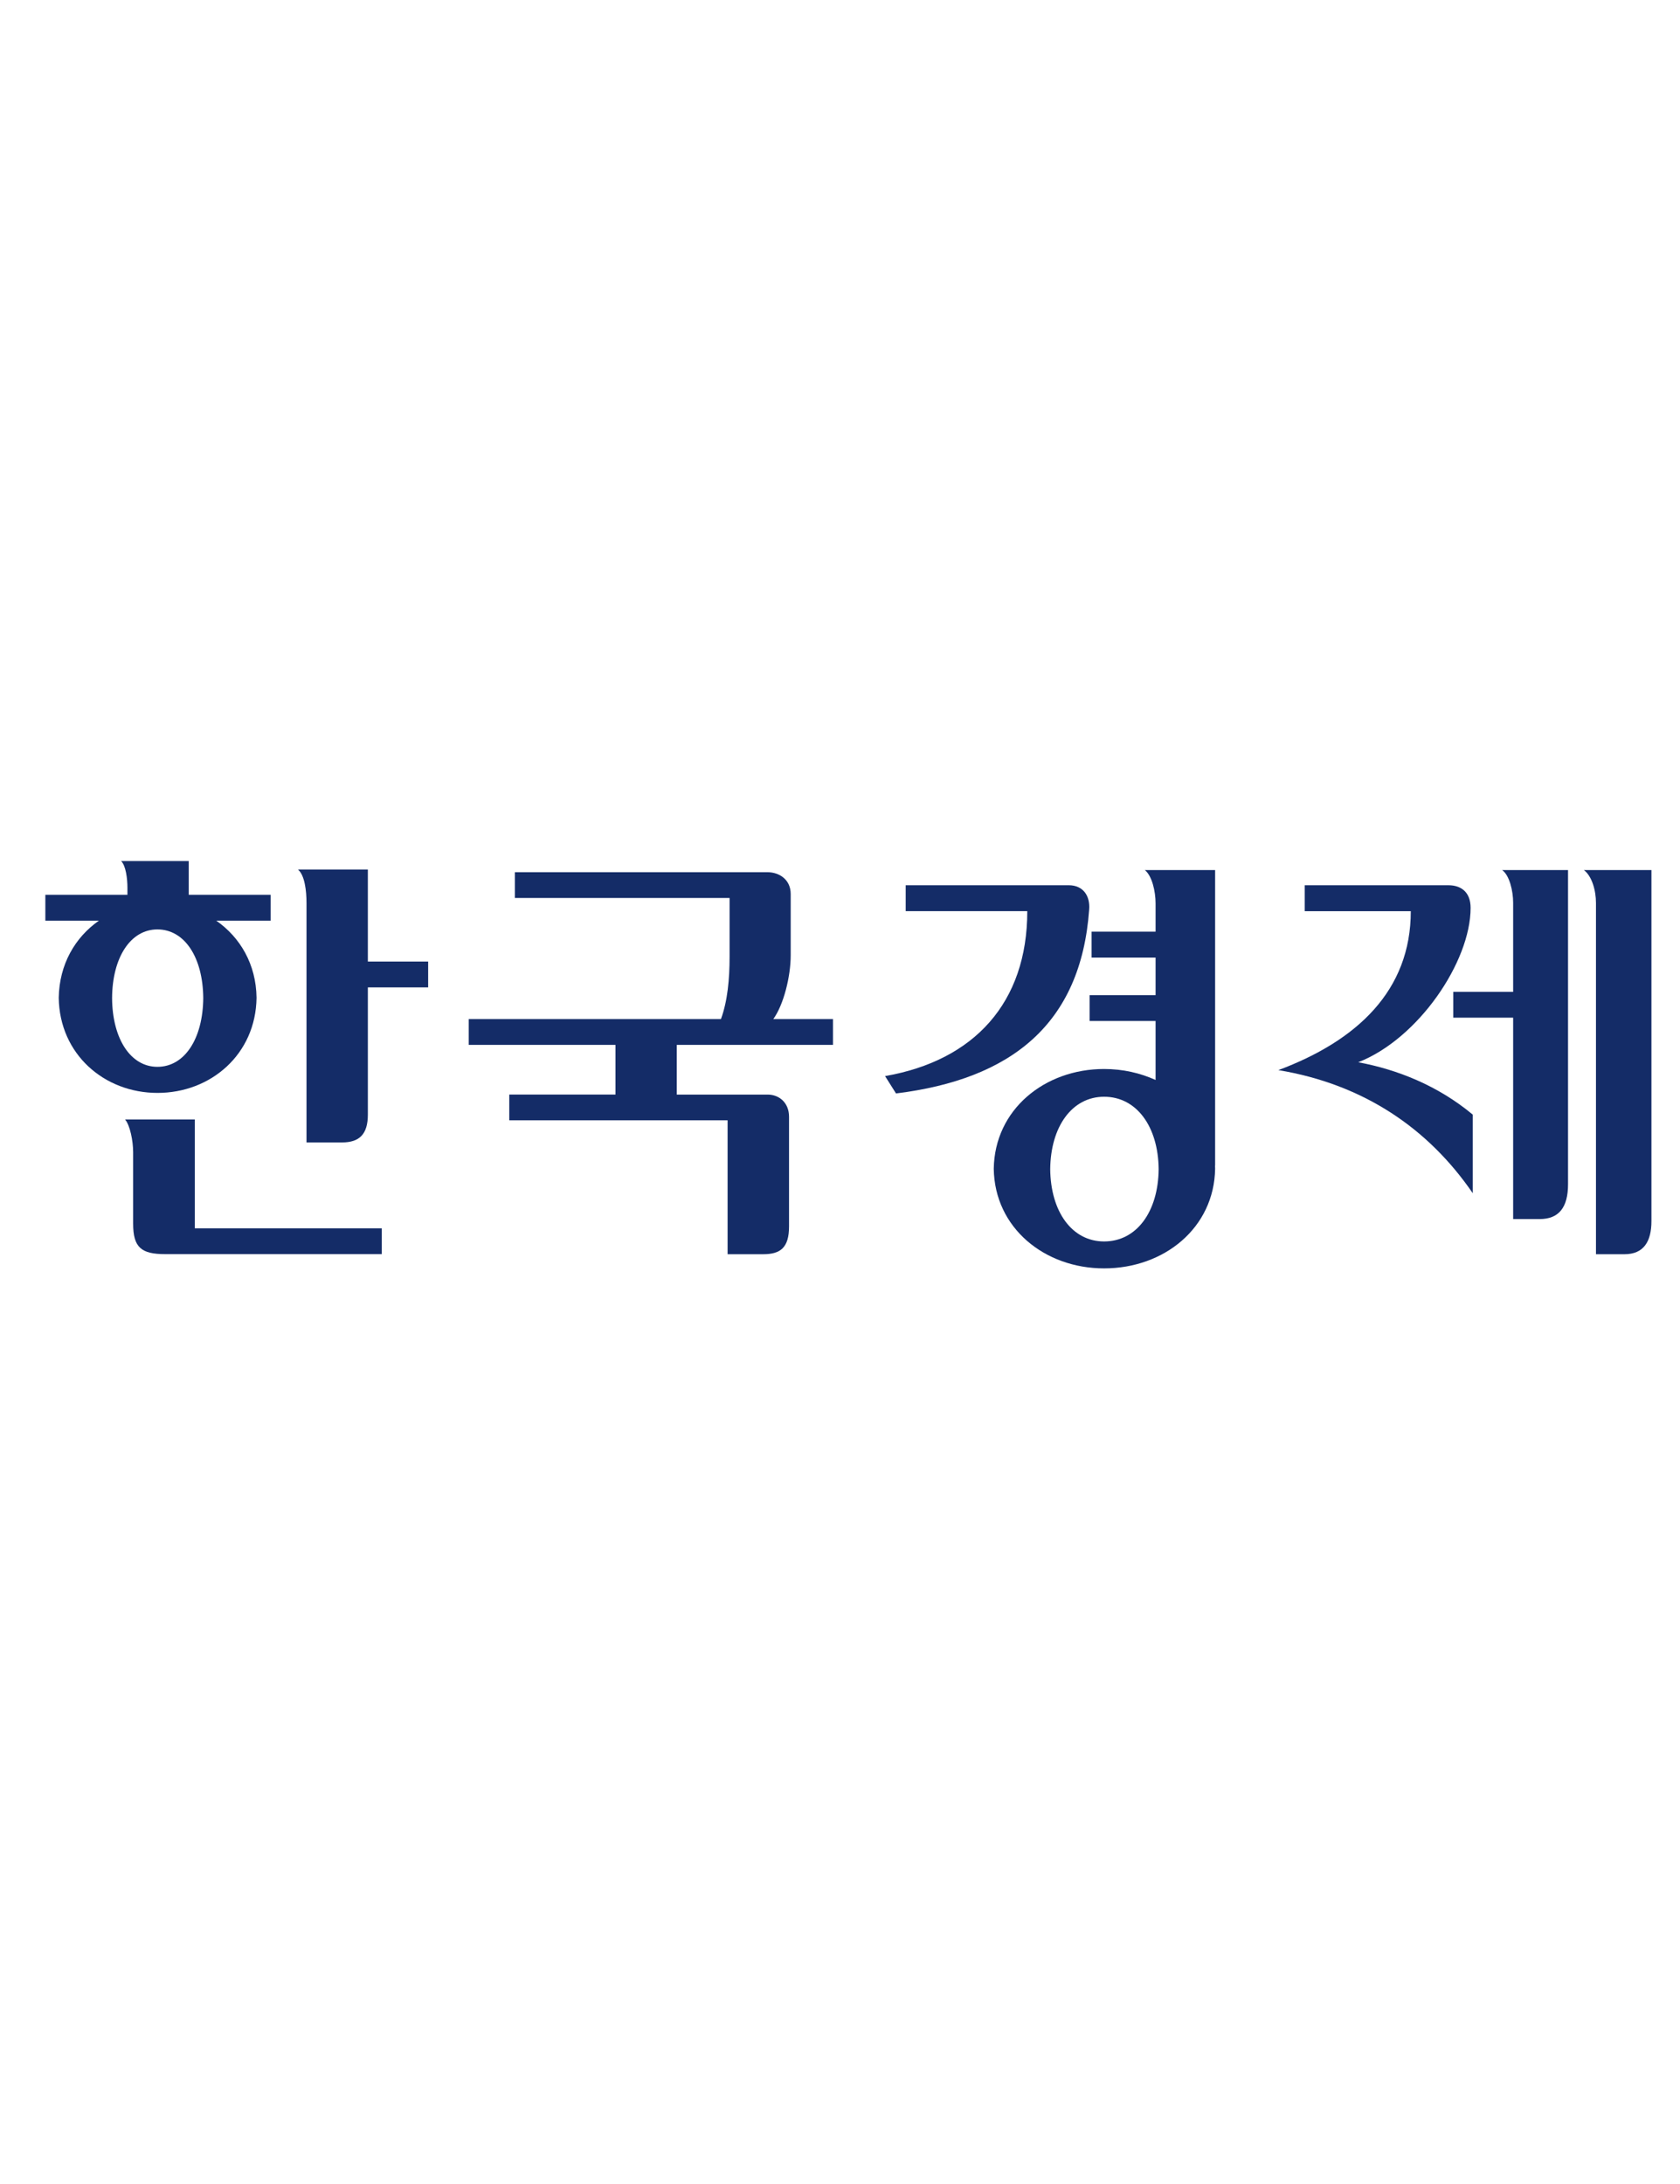
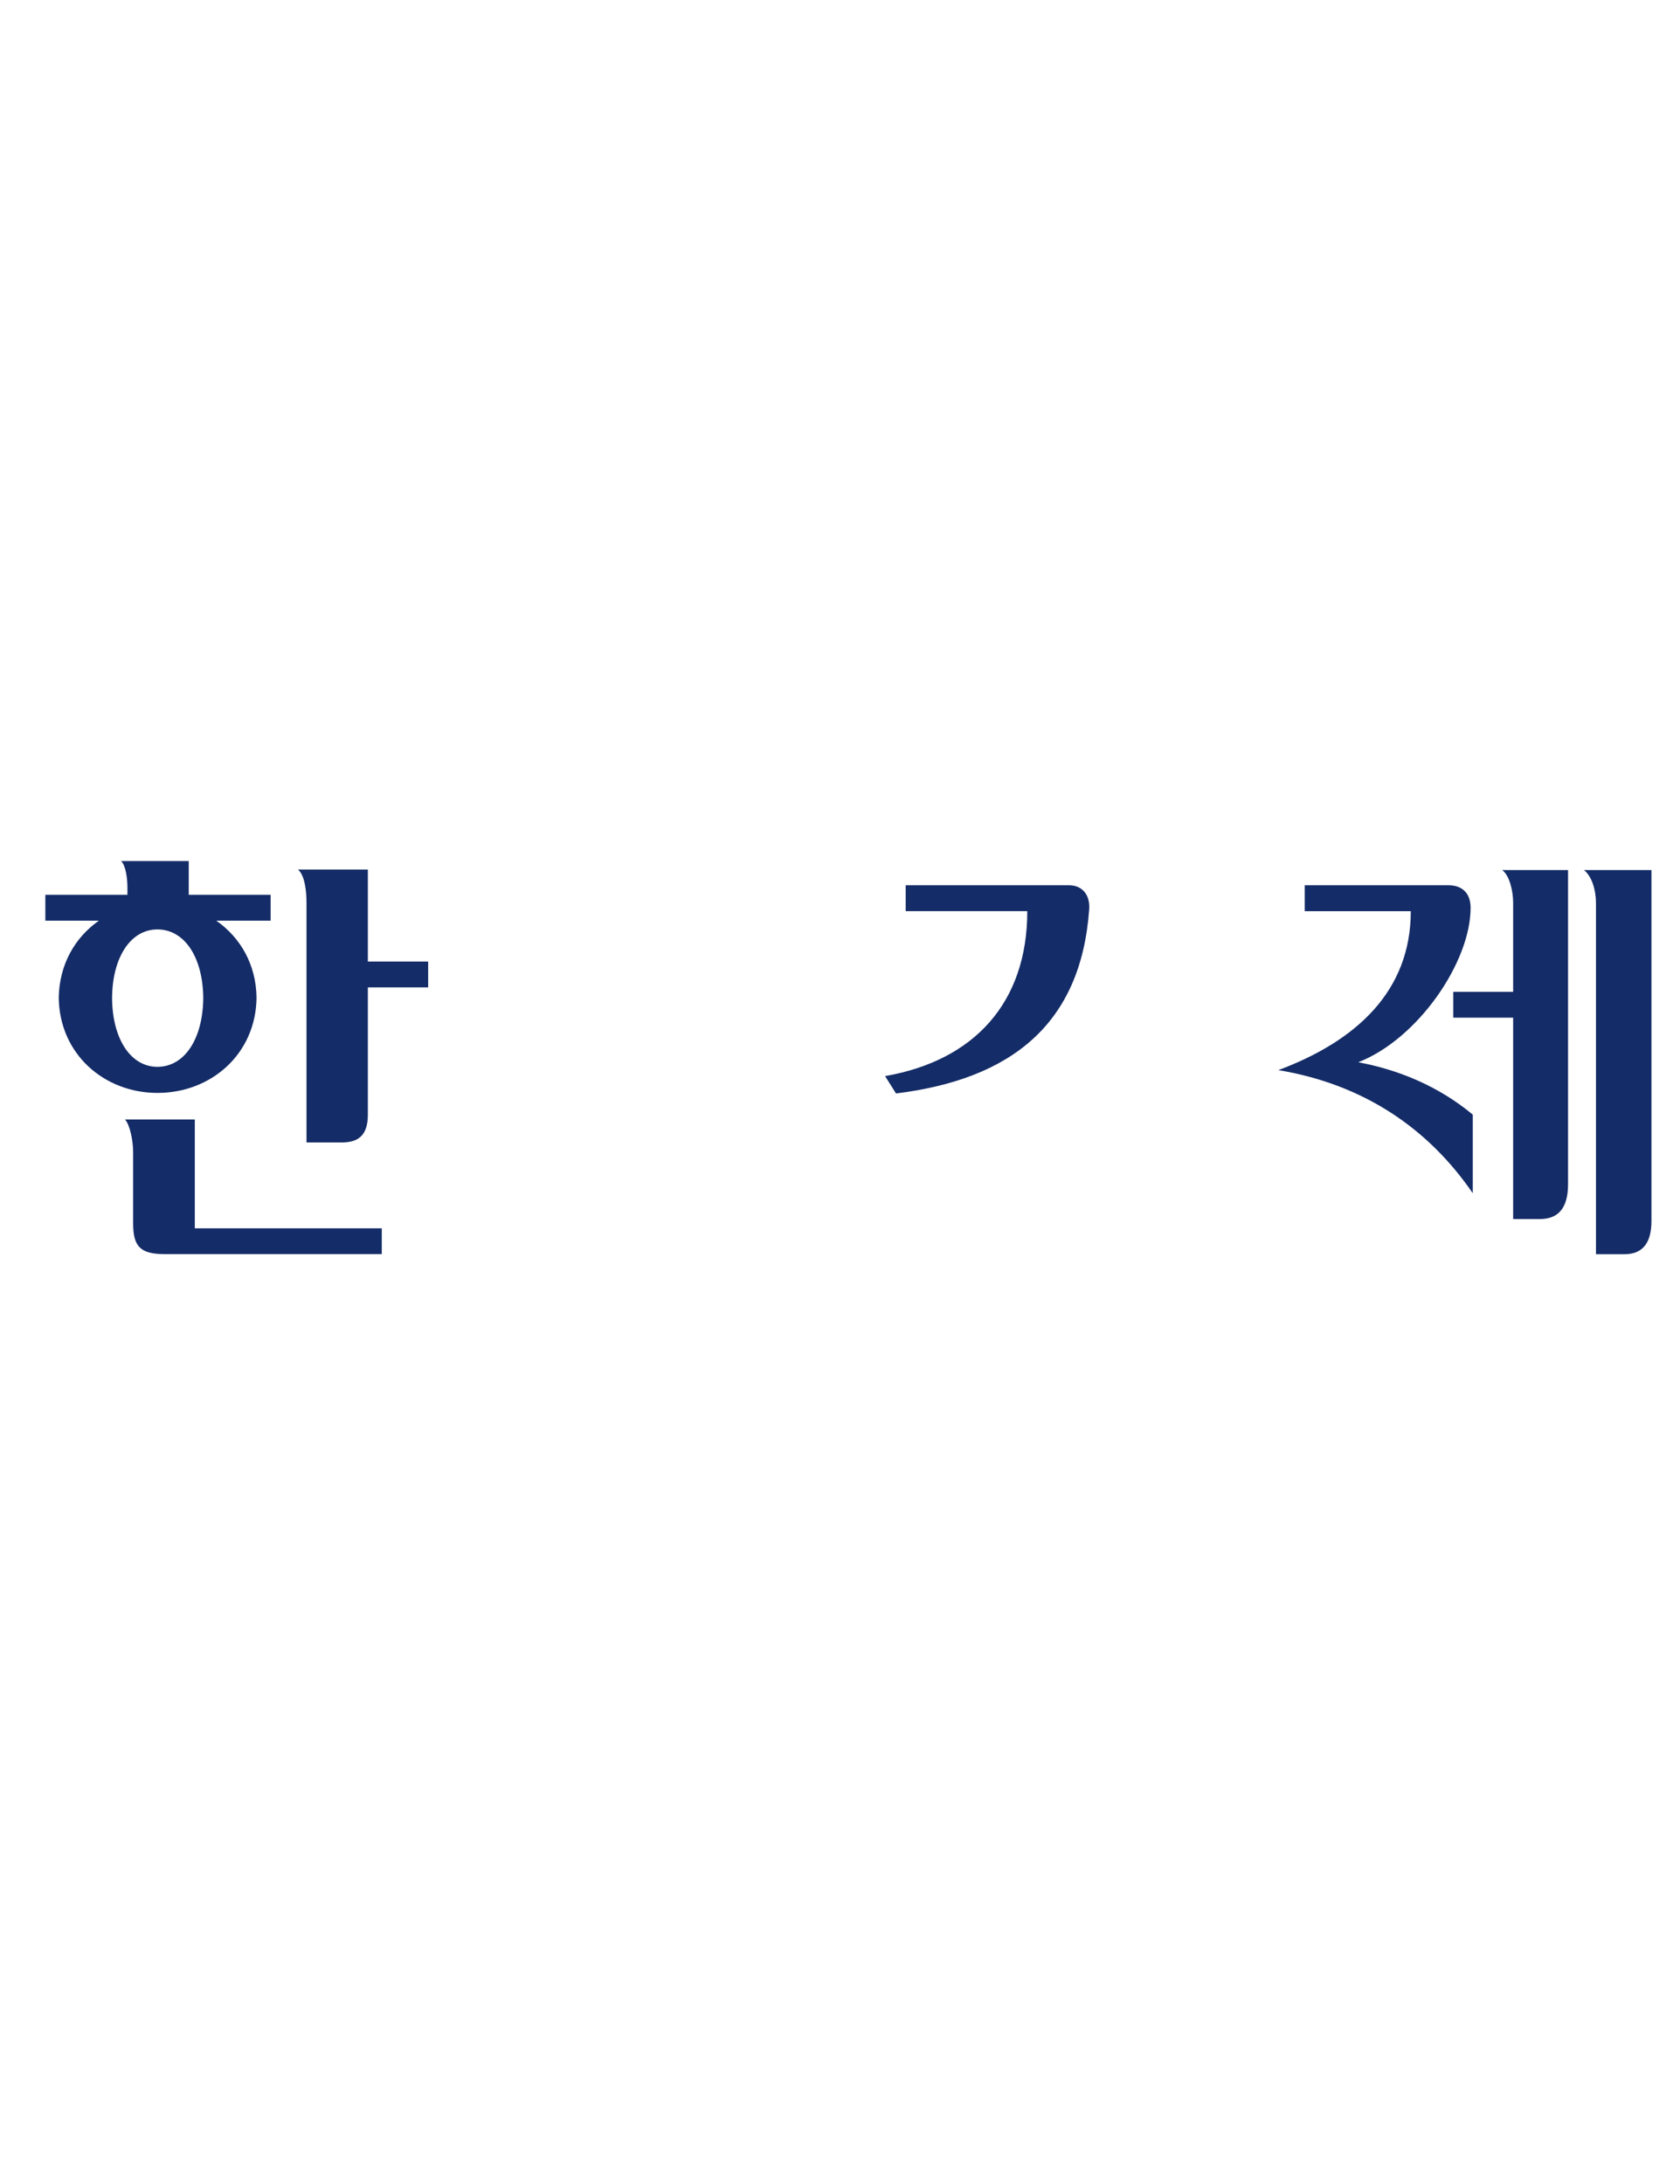
<svg xmlns="http://www.w3.org/2000/svg" version="1.1" id="Layer_1" x="0px" y="0px" width="200px" height="260px" viewBox="0 0 200 260" enable-background="new 0 0 200 260" xml:space="preserve">
  <g>
    <g>
-       <path fill-rule="evenodd" clip-rule="evenodd" fill="#142C67" d="M94.131,106.435c0-1.711-1.329-2.602-2.792-2.602H61.297v3.07    h25.558v7.018c0,2.619-0.237,5.234-1.026,7.396H55.801v3.073H73.27v5.916H60.627v3.063h25.991v15.942h4.242    c2.06,0,3.073-0.782,3.073-3.31V132.95c0-1.675-1.173-2.643-2.55-2.643H80.568v-5.916h18.597v-3.073H92.06    c1.217-1.676,2.071-5.042,2.071-7.595V106.435z" />
      <path fill-rule="evenodd" clip-rule="evenodd" fill="#142C67" d="M23.192,133.267h-8.306c0.591,0.68,0.964,2.553,0.964,3.909    v8.495c0,2.838,0.964,3.63,3.809,3.63H45.45v-3.074H23.192V133.267z" />
      <path fill-rule="evenodd" clip-rule="evenodd" fill="#142C67" d="M32.219,106.52h-9.75v-4.014h-8.053    c0.557,0.524,0.755,2.077,0.755,3.168v0.846H5.399v3.084h6.375c-2.835,1.982-4.717,5.196-4.781,9.183    c0.094,6.711,5.412,11.322,11.756,11.322c6.365,0,11.702-4.611,11.792-11.322c-0.046-3.986-1.946-7.2-4.796-9.183h6.474V106.52    L32.219,106.52z M18.739,127.004c-3.202,0-5.367-3.353-5.396-8.187c0.029-4.837,2.194-8.172,5.396-8.172    c3.243,0,5.417,3.335,5.458,8.172C24.156,123.652,21.982,127.004,18.739,127.004z" />
      <path fill-rule="evenodd" clip-rule="evenodd" fill="#142C67" d="M43.792,103.52h-8.316c0.806,0.672,1.013,2.55,1.013,3.975    v28.509h4.23c2.04,0,3.073-0.947,3.073-3.31v-15.15h7.179v-3.077h-7.179V103.52z" />
      <path fill-rule="evenodd" clip-rule="evenodd" fill="#142C67" d="M188.558,103.577c0.962,0.728,1.438,2.436,1.438,3.918v41.817    h3.396c2.293,0,3.208-1.521,3.208-3.95v-41.785H188.558z" />
      <path fill-rule="evenodd" clip-rule="evenodd" fill="#142C67" d="M180.137,118.079h-7.131v3.073h7.131v23.975h3.158    c2.291,0,3.376-1.388,3.376-4.155v-37.395h-7.846c0.873,0.615,1.312,2.493,1.312,3.894V118.079z" />
      <path fill-rule="evenodd" clip-rule="evenodd" fill="#142C67" d="M129.661,108.301c0.141-1.655-0.723-2.915-2.42-2.915h-19.422    v3.085h14.477c0,10.903-6.337,17.793-16.931,19.635l1.302,2.066C120.358,128.487,128.67,121.948,129.661,108.301z" />
-       <path fill-rule="evenodd" clip-rule="evenodd" fill="#142C67" d="M144.657,103.577h-8.369c0.863,0.69,1.281,2.549,1.281,3.964    v3.373h-7.618v3.084h7.618v4.472h-7.855v3.074h7.855v7.023c-1.84-0.83-3.902-1.306-6.129-1.306    c-7.088,0-13.036,4.833-13.135,11.879c0.099,7.034,6.047,11.858,13.135,11.858c7.151,0,13.106-4.824,13.217-11.858l-0.012-0.381    h0.012V103.577L144.657,103.577z M131.44,147.792c-3.811,0-6.364-3.529-6.415-8.609c0.051-5.07,2.604-8.618,6.415-8.618    c3.865,0,6.444,3.548,6.495,8.618C137.885,144.262,135.306,147.792,131.44,147.792z" />
      <path fill-rule="evenodd" clip-rule="evenodd" fill="#142C67" d="M175.072,108.083c0-1.894-1.151-2.696-2.631-2.696h-17.118v3.085    h12.629c0,9.456-6.395,15.424-15.767,18.923c10.177,1.688,17.873,6.965,23.145,14.658v-9.358c-4.16-3.468-9.017-5.38-13.634-6.235    C168.845,123.666,175.072,114.494,175.072,108.083z" />
    </g>
  </g>
</svg>